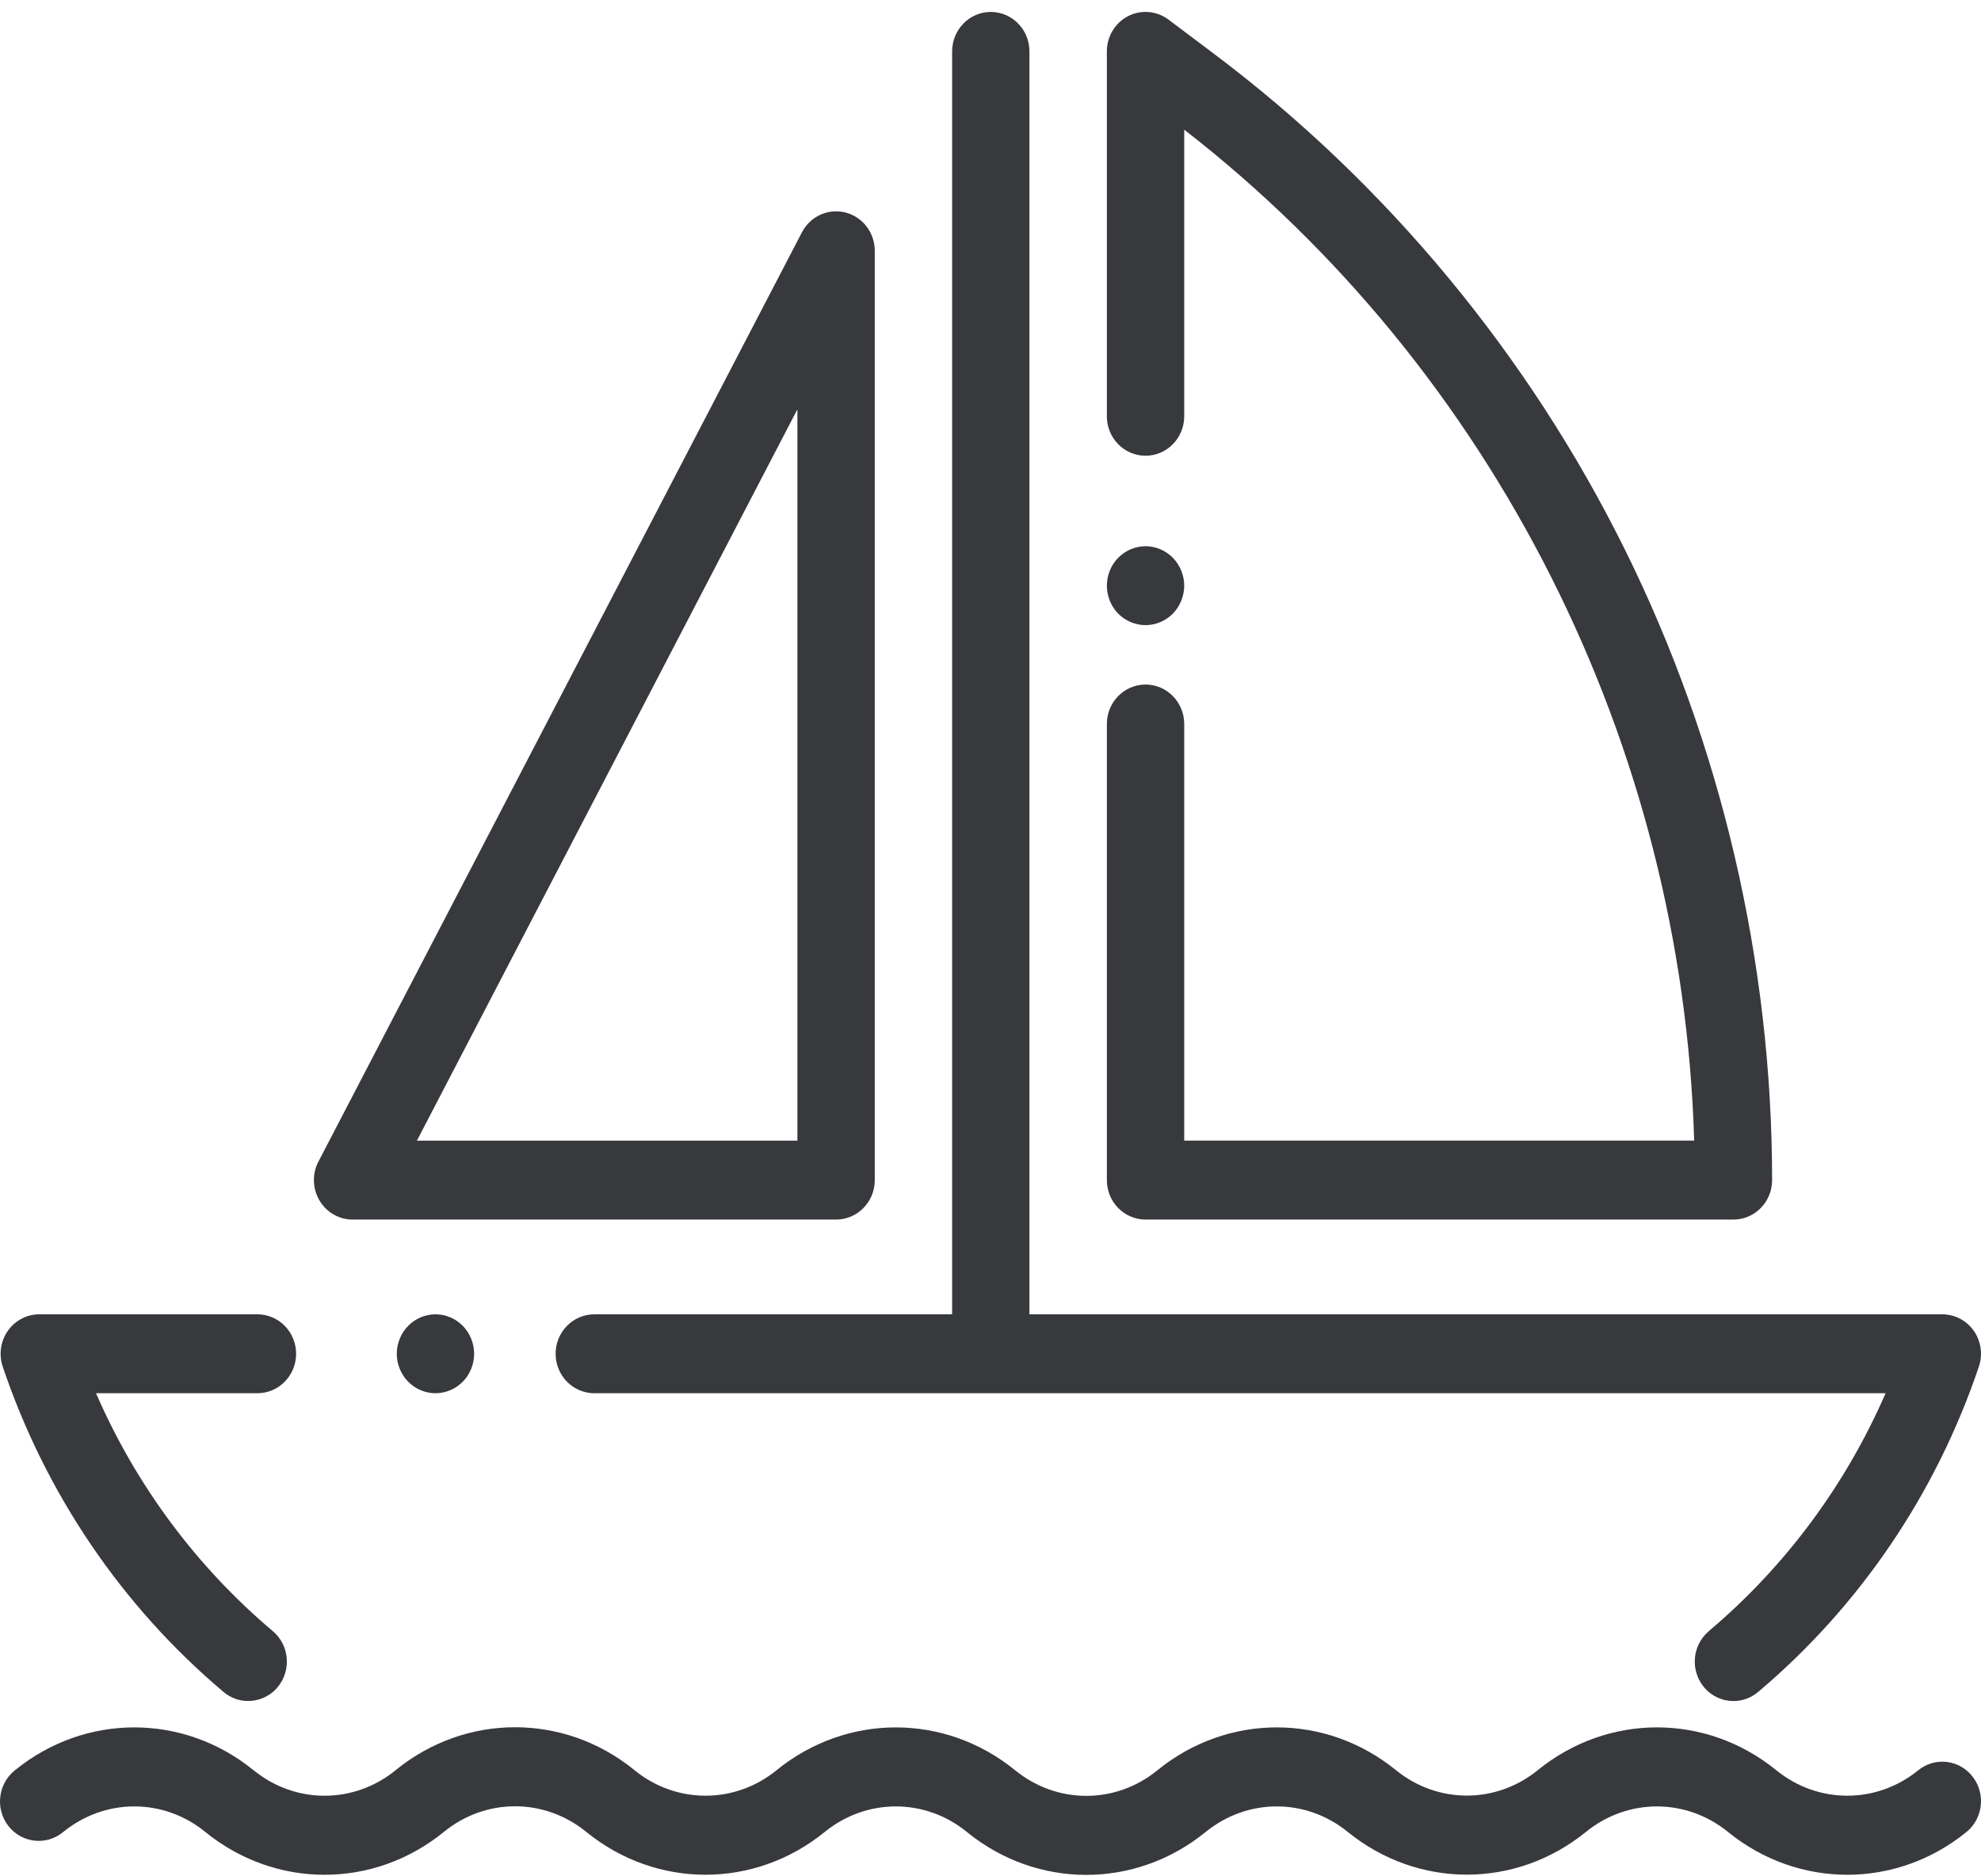
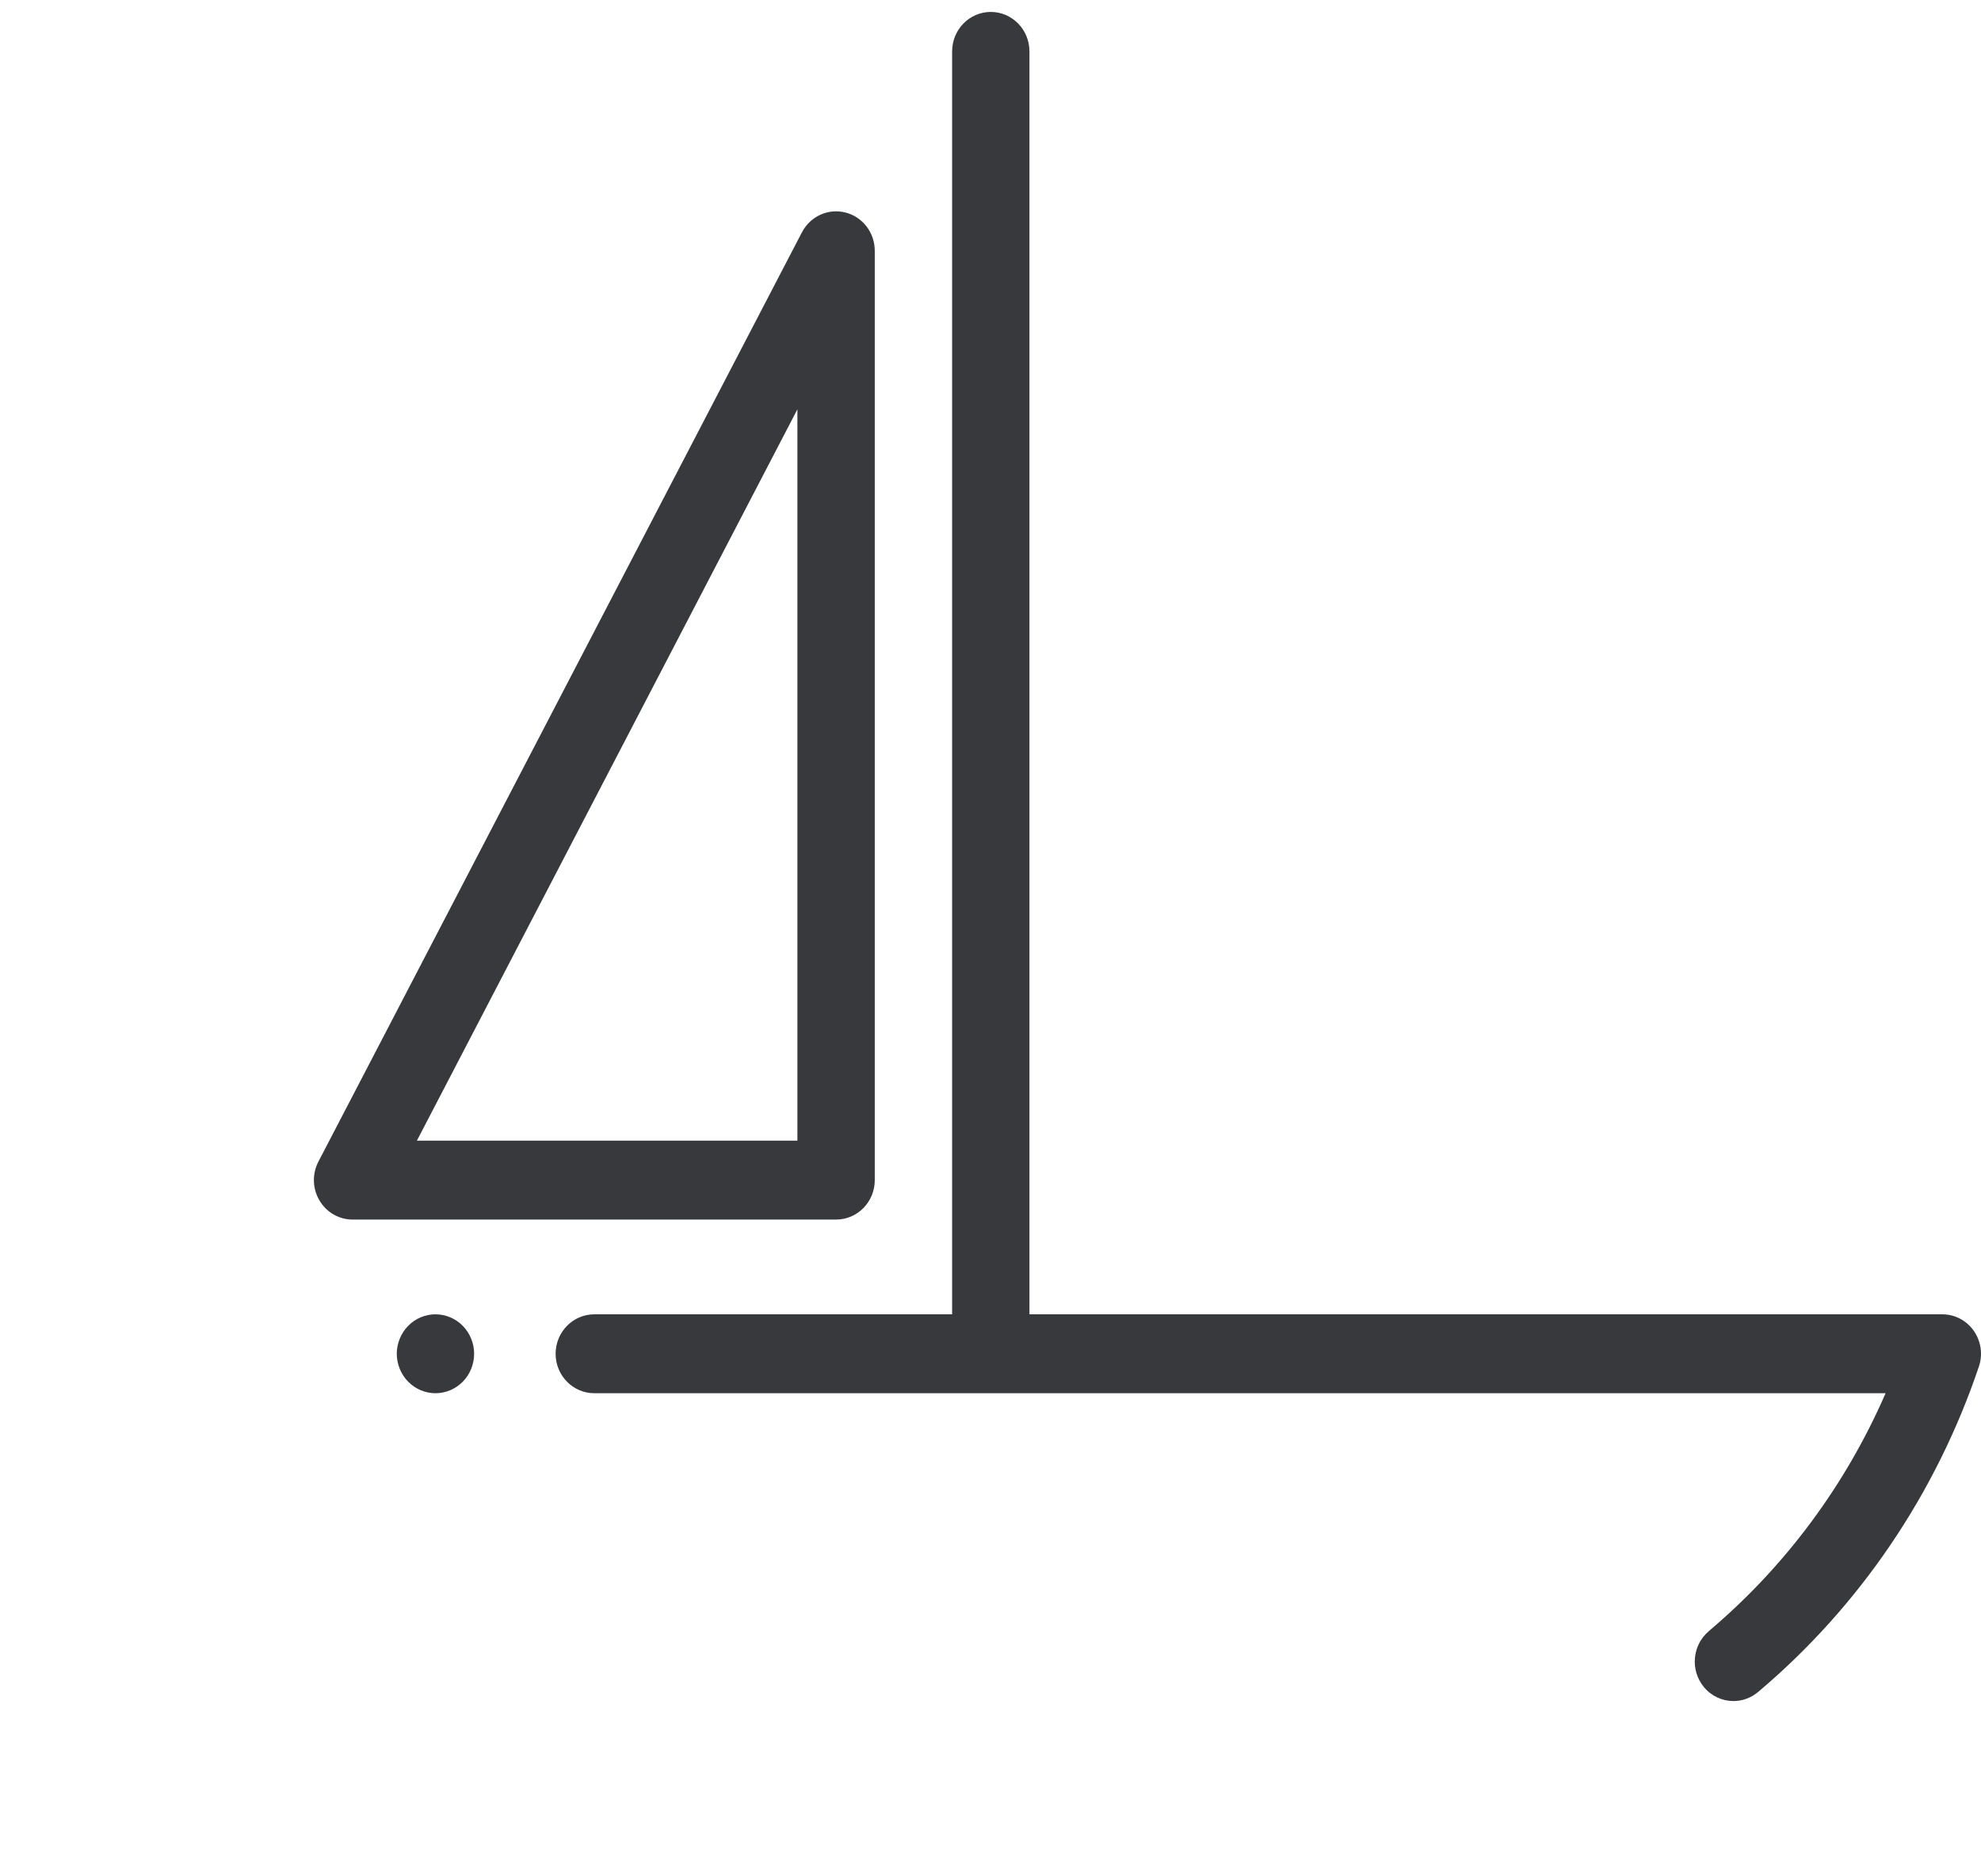
<svg xmlns="http://www.w3.org/2000/svg" width="38" height="36" viewBox="0 0 38 36" fill="none">
-   <path d="M37.838 34.086C37.583 33.758 37.116 33.705 36.796 33.965C35.996 34.615 34.878 34.616 34.076 33.967L34.065 33.958C32.72 32.869 30.842 32.87 29.499 33.962C28.698 34.613 27.581 34.614 26.78 33.965C26.778 33.964 26.777 33.963 26.776 33.962C25.433 32.87 23.555 32.869 22.209 33.959L22.195 33.97C21.396 34.618 20.279 34.618 19.479 33.97L19.464 33.958C18.119 32.869 16.241 32.87 14.895 33.965C14.095 34.615 12.976 34.616 12.175 33.967L12.161 33.955C10.818 32.867 8.942 32.868 7.598 33.956L7.585 33.967C6.783 34.617 5.665 34.615 4.868 33.967C4.867 33.967 4.863 33.964 4.862 33.963C3.518 32.87 1.64 32.869 0.294 33.959L0.28 33.97C-0.04 34.23 -0.094 34.707 0.161 35.034C0.416 35.361 0.883 35.416 1.204 35.156L1.218 35.145C2.019 34.496 3.137 34.497 3.934 35.145C3.935 35.146 3.939 35.149 3.94 35.15C5.284 36.242 7.162 36.244 8.508 35.153L8.521 35.142C9.321 34.494 10.439 34.494 11.239 35.142L11.253 35.153C12.598 36.243 14.476 36.242 15.822 35.147C16.622 34.497 17.741 34.496 18.541 35.144L18.557 35.157C19.228 35.7 20.032 35.972 20.837 35.972C21.642 35.972 22.447 35.7 23.118 35.156L23.132 35.145C23.932 34.497 25.048 34.496 25.848 35.144C25.849 35.145 25.851 35.146 25.852 35.147C27.198 36.241 29.077 36.241 30.423 35.147C31.223 34.497 32.341 34.496 33.143 35.145L33.154 35.154C34.499 36.243 36.377 36.242 37.72 35.15C38.041 34.889 38.094 34.413 37.838 34.086Z" fill="#38393C" />
  <path d="M8.878 25.439C8.74 25.297 8.549 25.217 8.353 25.217C8.158 25.217 7.967 25.297 7.829 25.439C7.691 25.579 7.611 25.775 7.611 25.974C7.611 26.173 7.691 26.369 7.829 26.509C7.967 26.65 8.158 26.731 8.353 26.731C8.549 26.731 8.74 26.65 8.878 26.509C9.016 26.369 9.095 26.173 9.095 25.974C9.095 25.775 9.016 25.58 8.878 25.439Z" fill="#38393C" />
-   <path d="M5.234 31.296L5.224 31.288C3.763 30.052 2.607 28.492 1.842 26.731H4.938C5.347 26.731 5.68 26.392 5.68 25.974C5.68 25.556 5.347 25.217 4.938 25.217H0.754C0.514 25.217 0.289 25.335 0.15 25.534C0.011 25.733 -0.026 25.989 0.052 26.22C0.873 28.655 2.334 30.811 4.277 32.453L4.287 32.462C4.425 32.579 4.593 32.636 4.76 32.636C4.973 32.636 5.185 32.543 5.332 32.363C5.593 32.041 5.55 31.563 5.234 31.296Z" fill="#38393C" />
  <path d="M37.862 25.534C37.723 25.335 37.498 25.217 37.258 25.217H19.747V0.986C19.747 0.568 19.415 0.229 19.005 0.229C18.596 0.229 18.264 0.568 18.264 0.986V25.217H11.4C10.991 25.217 10.658 25.556 10.658 25.974C10.658 26.392 10.991 26.731 11.4 26.731H36.17C35.404 28.492 34.249 30.052 32.787 31.288L32.778 31.297C32.462 31.564 32.419 32.041 32.68 32.363C32.827 32.544 33.038 32.637 33.252 32.637C33.419 32.637 33.587 32.579 33.725 32.462L33.735 32.454C35.678 30.811 37.138 28.655 37.959 26.221C38.038 25.989 38.001 25.734 37.862 25.534Z" fill="#38393C" />
-   <path d="M22.498 10.702C22.36 10.561 22.169 10.48 21.974 10.48C21.779 10.48 21.587 10.561 21.449 10.702C21.311 10.843 21.232 11.038 21.232 11.237C21.232 11.436 21.311 11.632 21.449 11.773C21.587 11.913 21.779 11.994 21.974 11.994C22.169 11.994 22.36 11.913 22.498 11.773C22.636 11.632 22.716 11.436 22.716 11.237C22.716 11.038 22.636 10.843 22.498 10.702Z" fill="#38393C" />
-   <path d="M31.167 10.54C29.319 6.807 26.597 3.522 23.297 1.04L22.414 0.376C22.188 0.207 21.889 0.181 21.639 0.31C21.389 0.439 21.232 0.7 21.232 0.986V7.987C21.232 8.405 21.564 8.744 21.974 8.744C22.383 8.744 22.716 8.405 22.716 7.987V2.488C28.658 7.1 32.273 14.279 32.498 21.884H22.716V13.891C22.716 13.473 22.383 13.134 21.974 13.134C21.564 13.134 21.232 13.473 21.232 13.891V22.642C21.232 22.843 21.31 23.035 21.449 23.177C21.588 23.319 21.777 23.399 21.974 23.399H33.251C33.661 23.399 33.993 23.06 33.993 22.642C33.993 18.458 33.016 14.274 31.167 10.54Z" fill="#38393C" />
  <path d="M16.217 4.077C15.886 3.993 15.543 4.15 15.383 4.457L6.108 22.287C5.986 22.521 5.993 22.804 6.128 23.032C6.262 23.26 6.503 23.399 6.764 23.399H16.038C16.448 23.399 16.78 23.06 16.78 22.642V4.812C16.78 4.464 16.548 4.161 16.217 4.077ZM15.296 21.885H7.997L15.296 7.853V21.885Z" fill="#38393C" />
</svg>